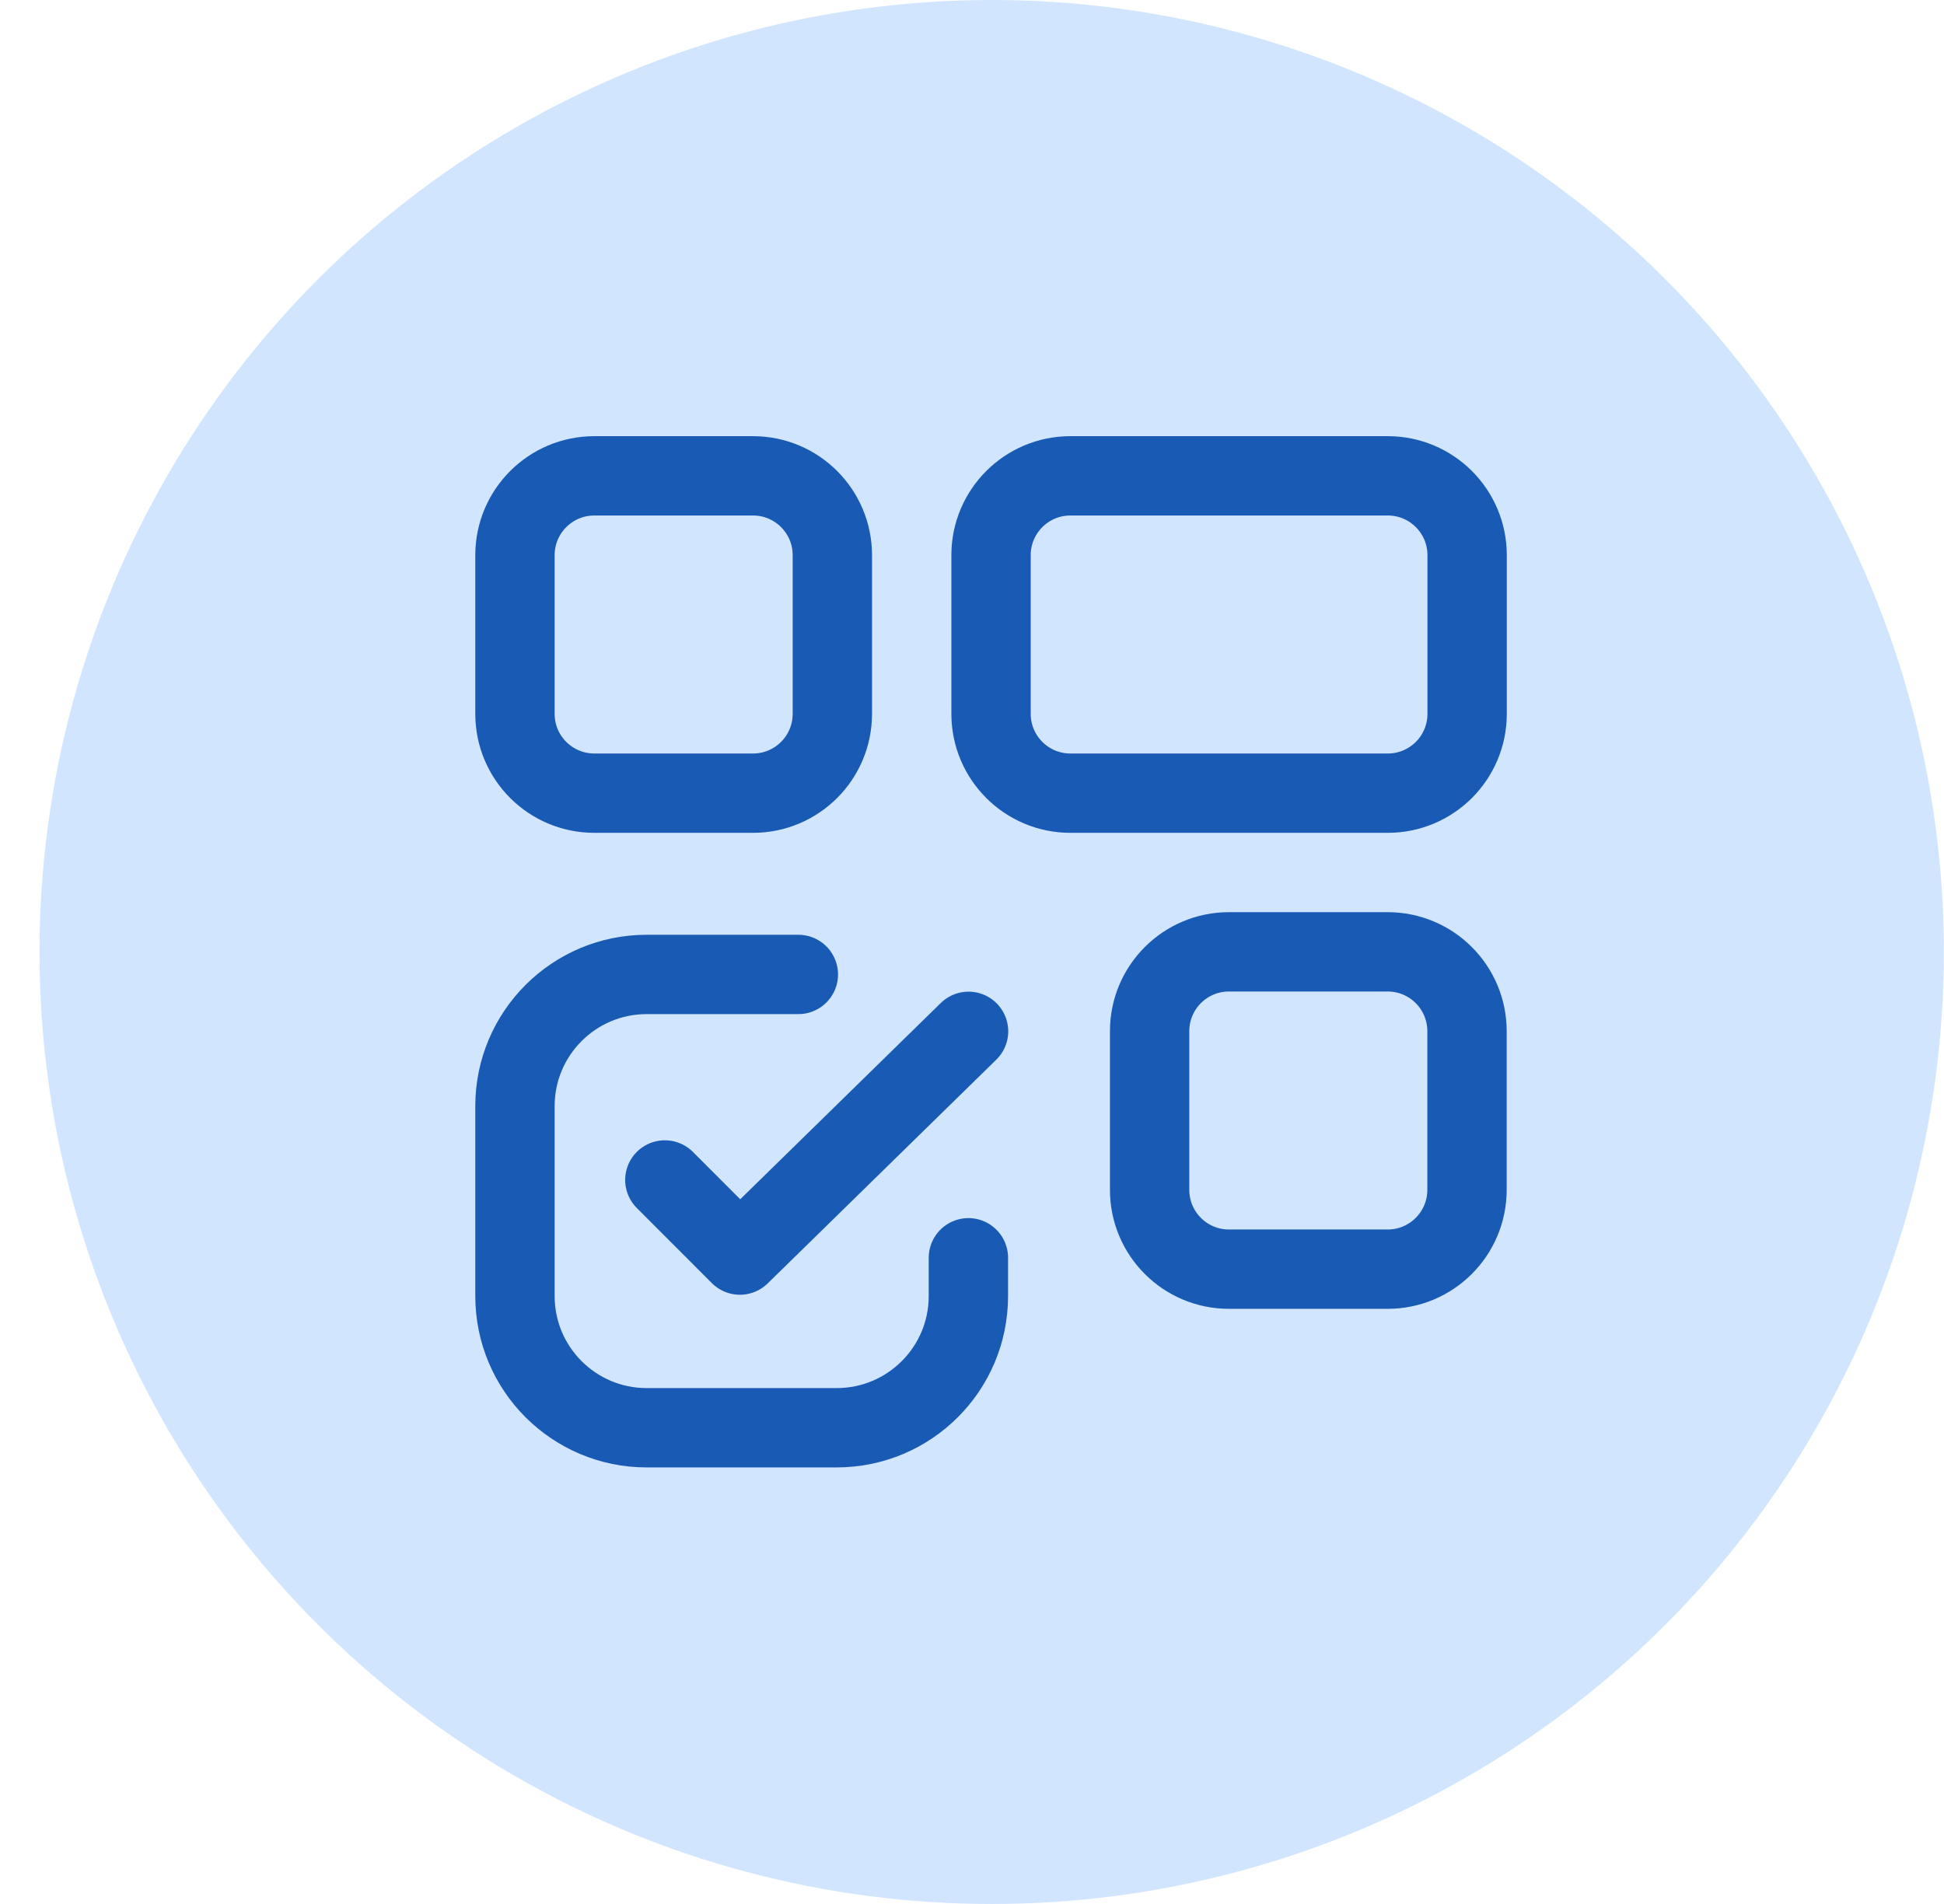
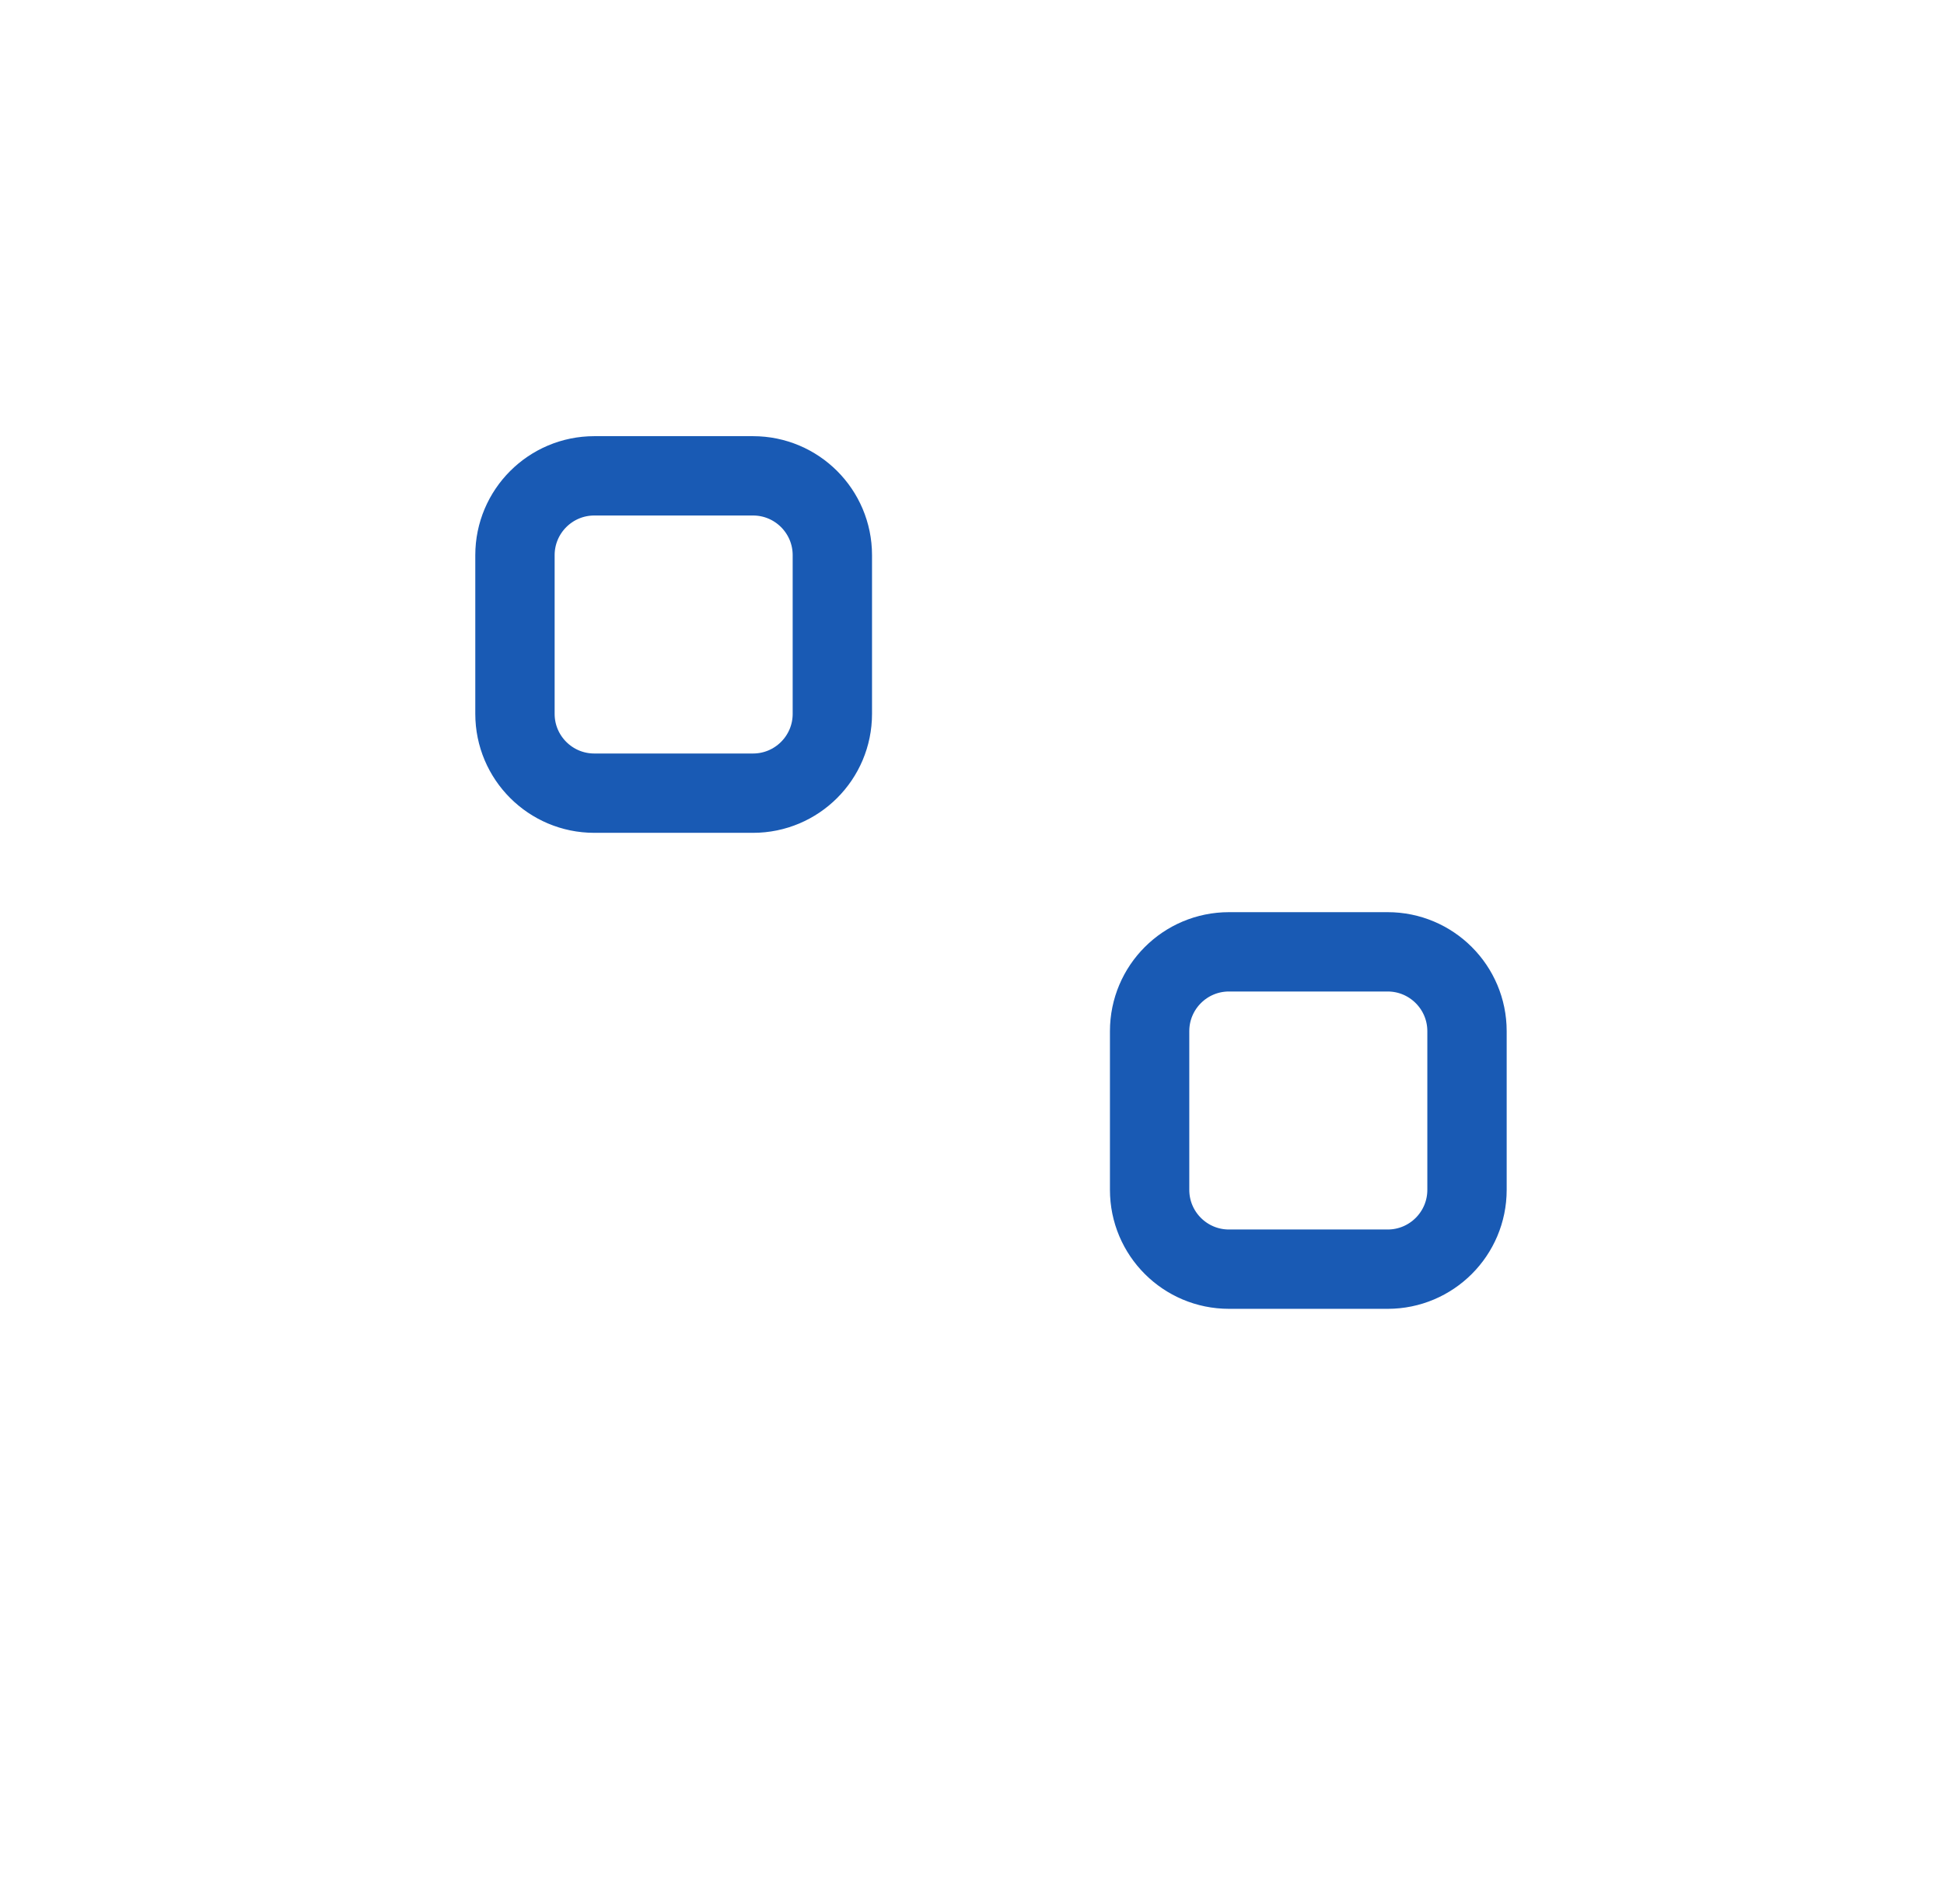
<svg xmlns="http://www.w3.org/2000/svg" width="49" height="48" viewBox="0 0 49 48" fill="none">
-   <circle cx="24.996" cy="24" r="24" fill="#D2E5FF" />
  <g clip-path="url(#clip0_3747_50005)">
    <path d="M18.98 19.996H14.98C13.876 19.996 12.98 19.101 12.98 17.996V13.996C12.98 12.892 13.876 11.996 14.98 11.996H18.98C20.085 11.996 20.98 12.892 20.98 13.996V17.996C20.98 19.101 20.085 19.996 18.98 19.996ZM18.98 19.996C18.98 19.996 18.98 19.996 18.98 19.996Z" stroke="#195AB4" stroke-width="2" stroke-linecap="round" stroke-linejoin="round" />
-     <path d="M34.98 19.996H26.98C25.876 19.996 24.98 19.101 24.98 17.996V13.996C24.98 12.892 25.876 11.996 26.98 11.996H34.98C36.085 11.996 36.98 12.892 36.98 13.996V17.996C36.98 19.101 36.085 19.996 34.98 19.996ZM34.98 19.996C34.98 19.996 34.98 19.996 34.98 19.996Z" stroke="#195AB4" stroke-width="2" stroke-linecap="round" stroke-linejoin="round" />
-     <path d="M24.413 26L18.65 31.641L16.758 29.747" stroke="#195AB4" stroke-width="2" stroke-linecap="round" stroke-linejoin="round" />
-     <path d="M20.123 24.566H16.3C14.467 24.566 12.98 26.053 12.98 27.886V32.674C12.98 34.508 14.467 35.994 16.3 35.994H21.088C22.922 35.994 24.409 34.508 24.409 32.674V31.709" stroke="#195AB4" stroke-width="2" stroke-linecap="round" stroke-linejoin="round" />
    <path d="M34.977 31.996H30.977C29.872 31.996 28.977 31.101 28.977 29.996V25.996C28.977 24.892 29.872 23.996 30.977 23.996H34.977C36.081 23.996 36.977 24.892 36.977 25.996V29.996C36.977 31.101 36.081 31.996 34.977 31.996ZM34.977 31.996C34.977 31.996 34.977 31.996 34.977 31.996Z" stroke="#195AB4" stroke-width="2" stroke-linecap="round" stroke-linejoin="round" />
  </g>
  <defs>
    <clipPath id="clip0_3747_50005">
      <rect width="32" height="32" fill="white" transform="translate(8.988 8)" />
    </clipPath>
  </defs>
</svg>